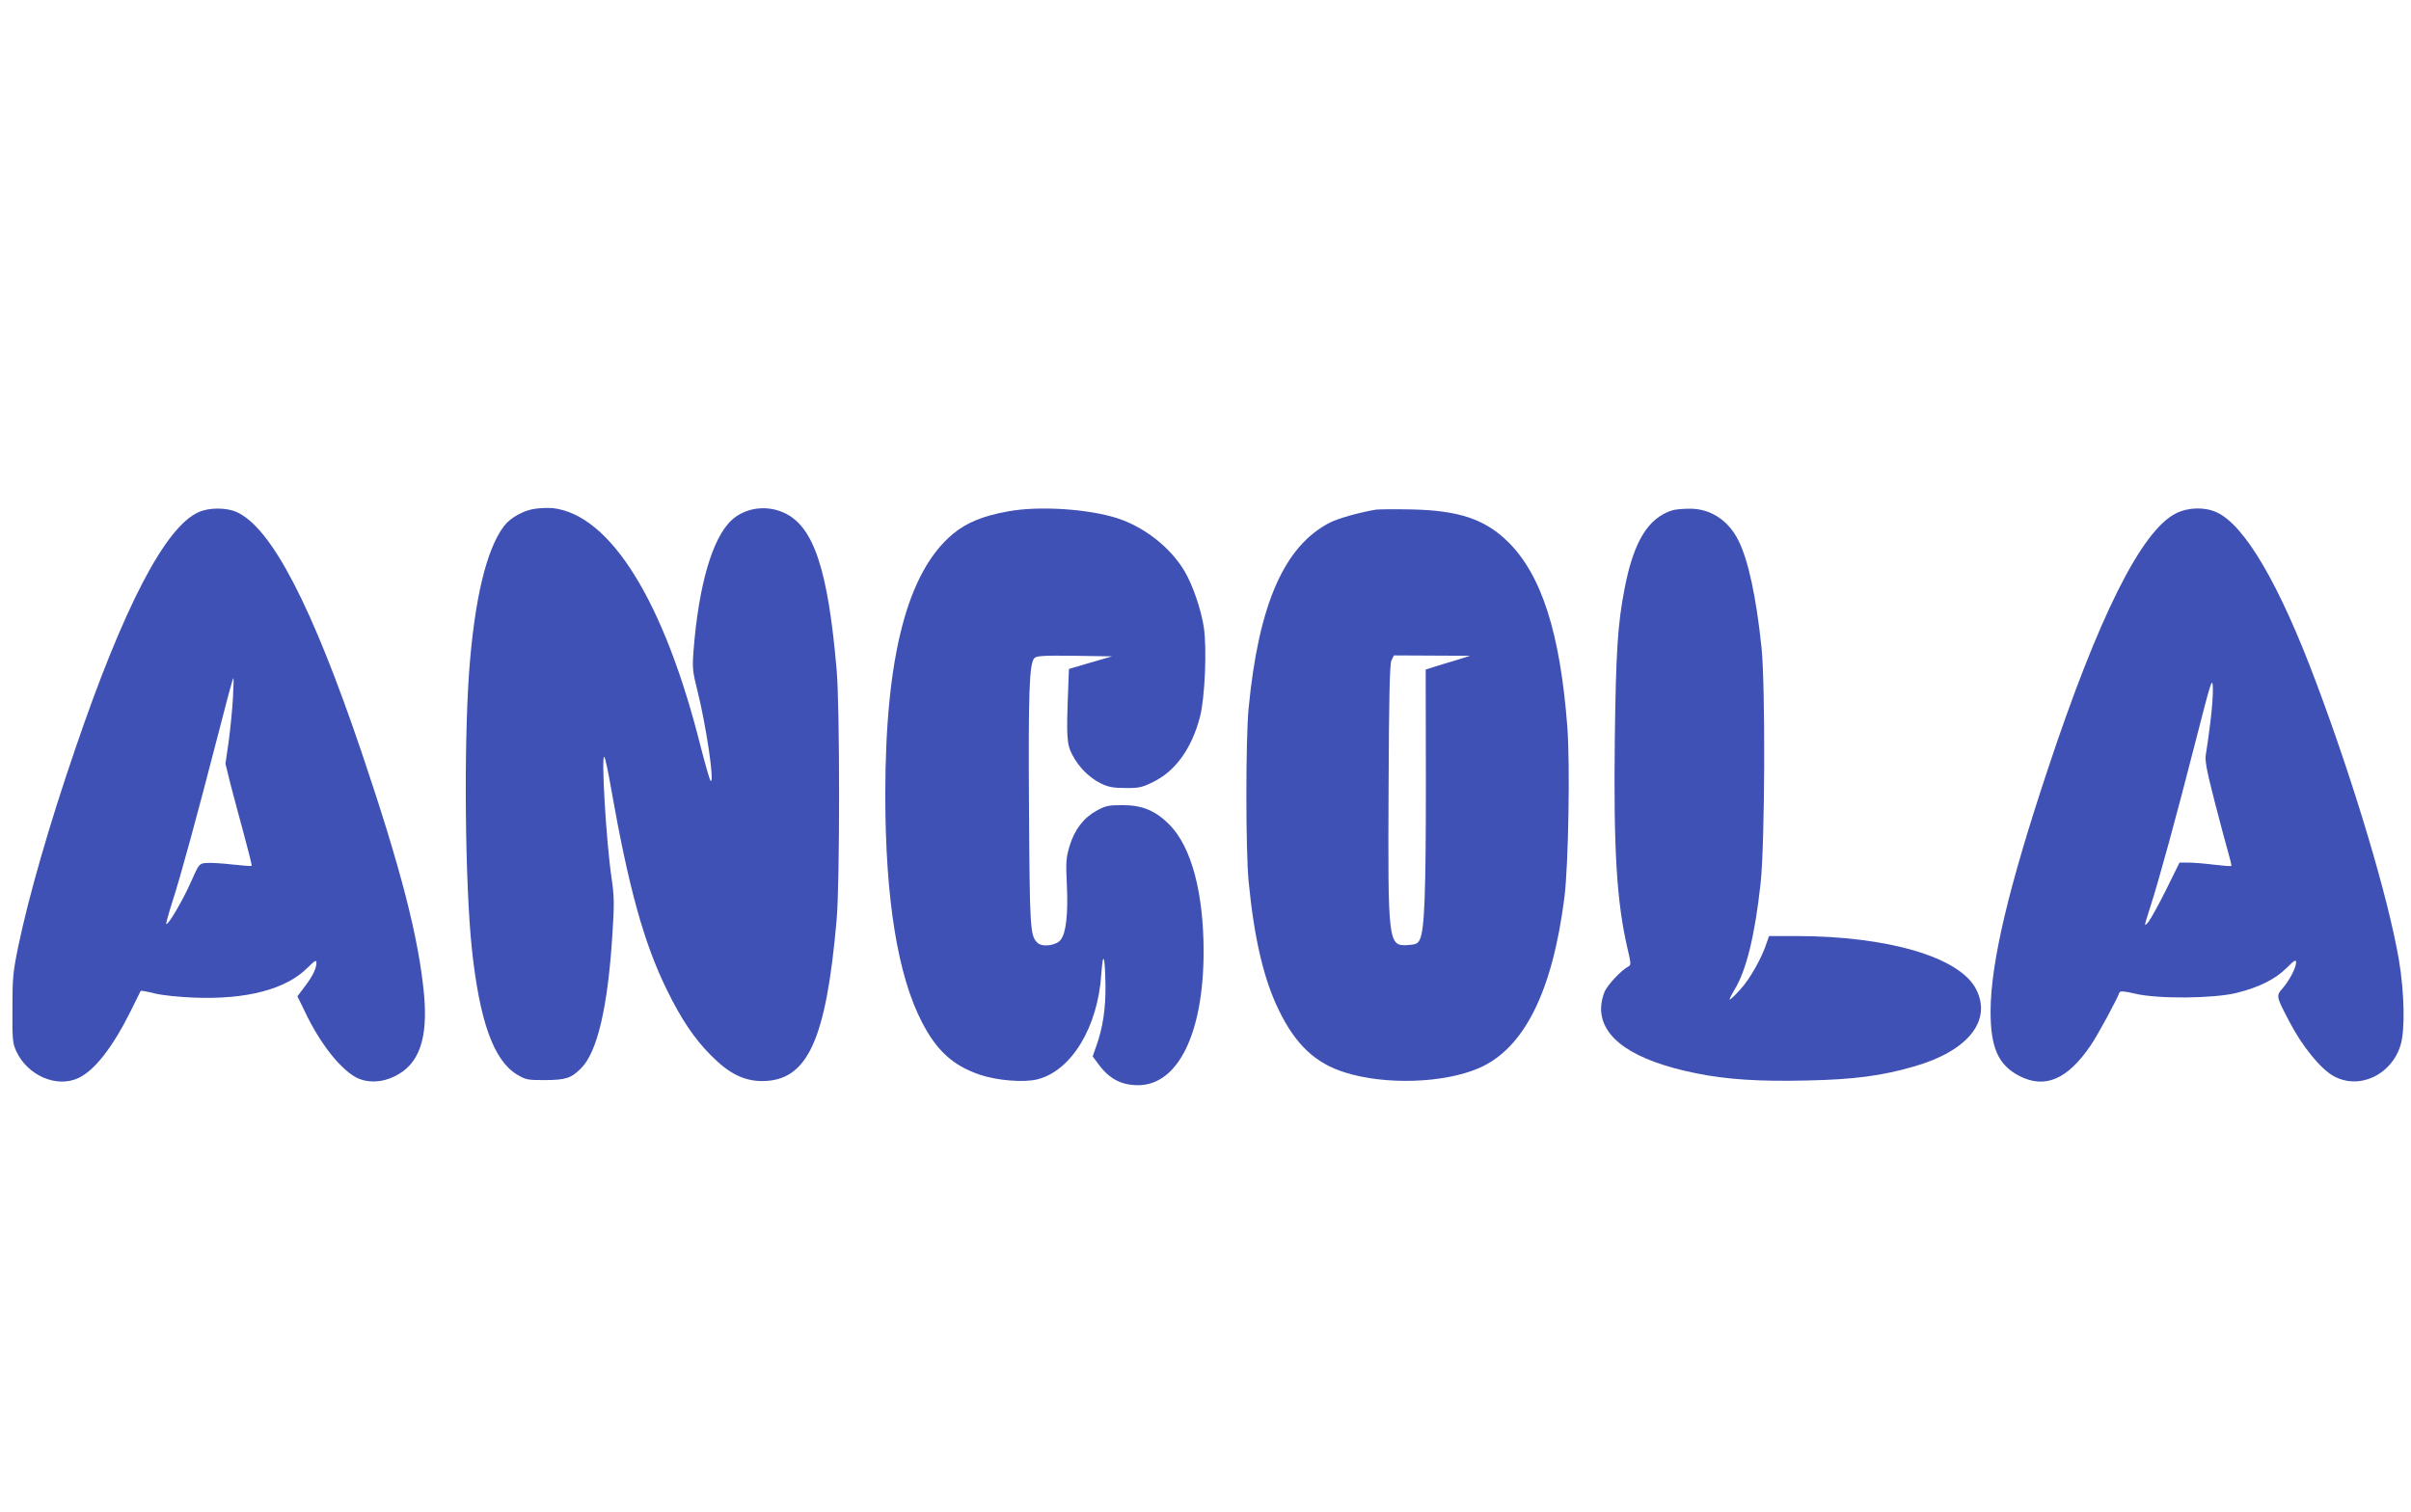
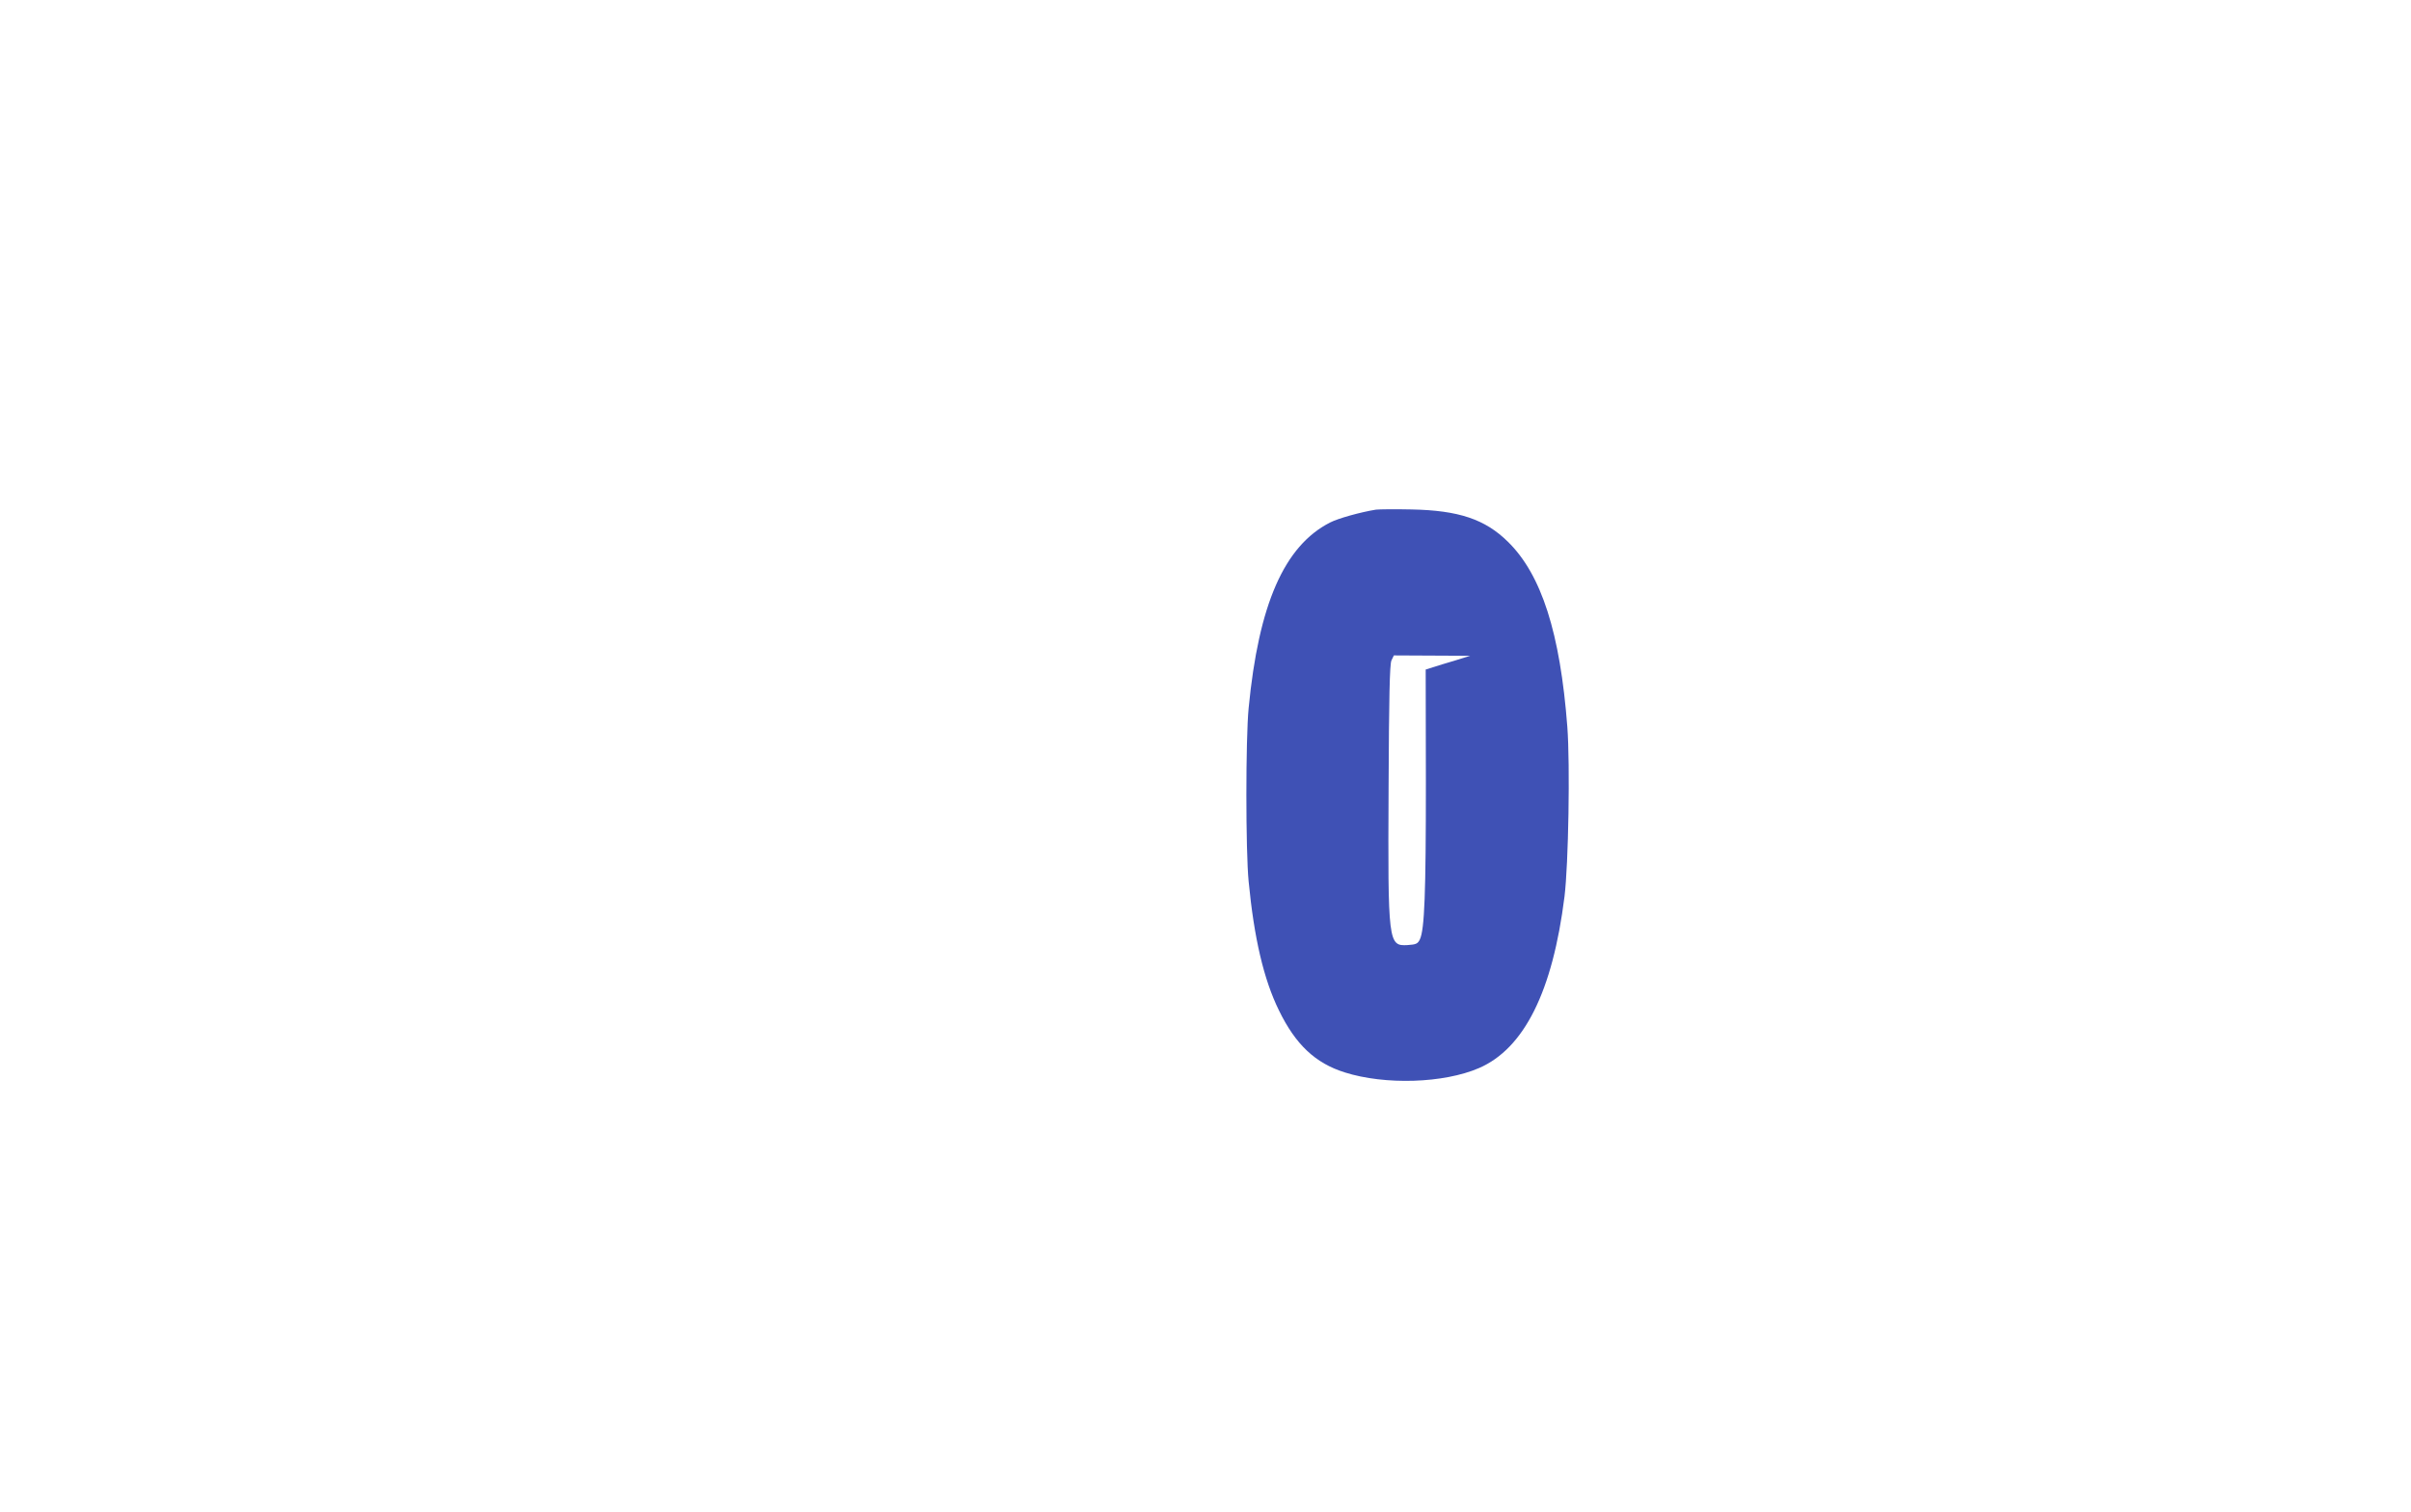
<svg xmlns="http://www.w3.org/2000/svg" version="1.0" width="1280pt" height="803pt" viewBox="0 0 1280 803" preserveAspectRatio="xMidYMid meet">
  <g transform="translate(0,803) scale(0.1,-0.1)" fill="#3f51b5" stroke="none">
-     <path d="M2843 5329 c-62 -8 -133 -47 -167 -92 -94 -123 -158 -393 -186 -782 -28 -402 -21 -1117 15 -1462 41 -384 115 -592 239 -668 47 -28 55 -30 150 -30 110 1 138 10 190 62 87 85 143 326 167 708 11 166 10 204 -4 302 -29 193 -57 676 -38 643 5 -8 21 -82 35 -165 94 -533 175 -823 296 -1070 77 -157 146 -260 234 -348 95 -97 176 -137 272 -137 241 0 340 216 396 860 17 195 17 1123 0 1320 -46 536 -122 764 -277 836 -94 45 -209 29 -281 -38 -102 -94 -175 -346 -202 -693 -7 -91 -5 -110 20 -210 47 -185 94 -505 70 -480 -5 6 -28 87 -52 180 -193 771 -479 1232 -785 1267 -22 2 -63 1 -92 -3z" />
-     <path d="M1053 5310 c-176 -79 -397 -504 -653 -1255 -138 -402 -247 -782 -302 -1045 -29 -140 -32 -172 -32 -335 -1 -163 1 -184 20 -226 60 -130 215 -197 330 -143 86 40 182 163 277 354 29 58 53 107 54 109 2 2 36 -4 75 -14 42 -10 130 -19 208 -22 278 -11 488 44 602 158 37 37 48 44 48 29 0 -32 -20 -73 -61 -127 l-40 -53 40 -82 c80 -169 188 -305 274 -350 58 -29 134 -27 202 7 130 63 178 198 156 438 -29 301 -122 663 -331 1282 -264 779 -478 1192 -663 1276 -56 25 -148 25 -204 -1z m184 -982 c-3 -57 -13 -159 -22 -228 l-18 -125 27 -110 c16 -60 48 -182 72 -269 24 -88 42 -161 40 -163 -2 -3 -48 1 -103 7 -54 6 -115 10 -137 8 -38 -3 -39 -3 -81 -98 -42 -96 -123 -235 -132 -226 -3 2 12 55 32 118 44 135 133 462 241 881 43 169 80 307 83 307 2 0 1 -46 -2 -102z" />
-     <path d="M5353 5315 c-134 -24 -220 -59 -294 -120 -242 -202 -359 -651 -359 -1385 0 -553 66 -960 195 -1208 78 -151 165 -230 306 -278 90 -31 234 -43 306 -25 181 45 322 277 340 561 9 130 20 94 22 -67 1 -117 -14 -220 -48 -315 l-20 -57 29 -39 c57 -79 122 -114 212 -114 212 0 347 275 348 707 0 314 -64 556 -180 675 -74 75 -144 105 -250 105 -76 0 -91 -3 -139 -30 -69 -38 -116 -100 -143 -188 -18 -62 -20 -84 -14 -206 7 -153 -4 -253 -32 -290 -24 -32 -100 -42 -125 -16 -38 37 -40 75 -44 705 -4 619 1 779 29 806 11 12 52 14 213 12 l199 -3 -114 -33 -115 -34 -4 -106 c-10 -253 -8 -293 22 -350 35 -67 90 -121 152 -152 39 -19 67 -24 130 -24 71 -1 88 3 147 32 119 58 205 178 249 347 26 101 37 363 20 475 -15 96 -59 224 -102 297 -75 126 -213 235 -359 282 -155 49 -413 66 -577 36z" />
    <path d="M7305 5324 c-81 -13 -200 -46 -243 -68 -244 -124 -380 -435 -433 -986 -16 -162 -16 -758 0 -920 29 -301 80 -520 161 -685 88 -181 193 -280 349 -329 215 -68 526 -58 713 23 240 104 391 407 454 911 21 172 30 700 15 900 -38 499 -137 809 -316 984 -121 119 -261 166 -510 171 -88 2 -173 1 -190 -1z m420 -801 c-44 -13 -97 -29 -118 -36 l-38 -12 1 -600 c0 -590 -7 -780 -32 -833 -11 -23 -20 -27 -65 -30 -103 -6 -105 10 -101 833 2 486 6 657 15 678 l13 27 202 -1 203 -1 -80 -25z" />
-     <path d="M8880 5321 c-130 -40 -207 -166 -255 -416 -37 -189 -46 -338 -52 -800 -7 -589 10 -865 68 -1114 19 -80 19 -85 2 -94 -39 -22 -107 -95 -124 -132 -10 -22 -19 -62 -19 -89 0 -160 173 -278 506 -345 163 -33 335 -44 587 -38 249 5 398 25 567 74 288 82 417 244 331 411 -87 170 -468 282 -958 282 l-141 0 -13 -37 c-25 -78 -89 -192 -140 -247 -28 -31 -53 -55 -56 -53 -2 3 10 26 26 53 62 101 108 288 138 564 23 209 26 1047 5 1250 -28 271 -71 469 -124 573 -54 106 -149 167 -258 166 -36 0 -76 -4 -90 -8z" />
-     <path d="M11552 5304 c-183 -91 -412 -549 -682 -1364 -207 -623 -300 -1018 -302 -1275 -1 -196 40 -290 153 -348 136 -70 256 -18 378 162 37 53 141 246 153 281 3 9 24 8 83 -6 122 -29 417 -26 539 4 120 30 206 73 266 133 41 41 50 46 50 29 0 -28 -36 -97 -72 -138 -35 -40 -34 -42 36 -176 68 -131 165 -250 234 -289 136 -76 309 5 357 165 24 81 20 278 -9 450 -56 329 -235 929 -439 1473 -196 524 -380 837 -529 905 -64 29 -151 27 -216 -6z m183 -1108 c-9 -72 -20 -149 -24 -171 -6 -32 3 -81 45 -245 29 -113 62 -236 73 -274 11 -38 19 -71 17 -74 -3 -2 -44 1 -93 7 -48 6 -109 11 -135 11 l-47 0 -70 -142 c-39 -79 -82 -156 -95 -173 -25 -29 -24 -27 10 80 44 136 135 466 245 897 77 301 84 323 87 271 2 -31 -4 -115 -13 -187z" />
  </g>
</svg>